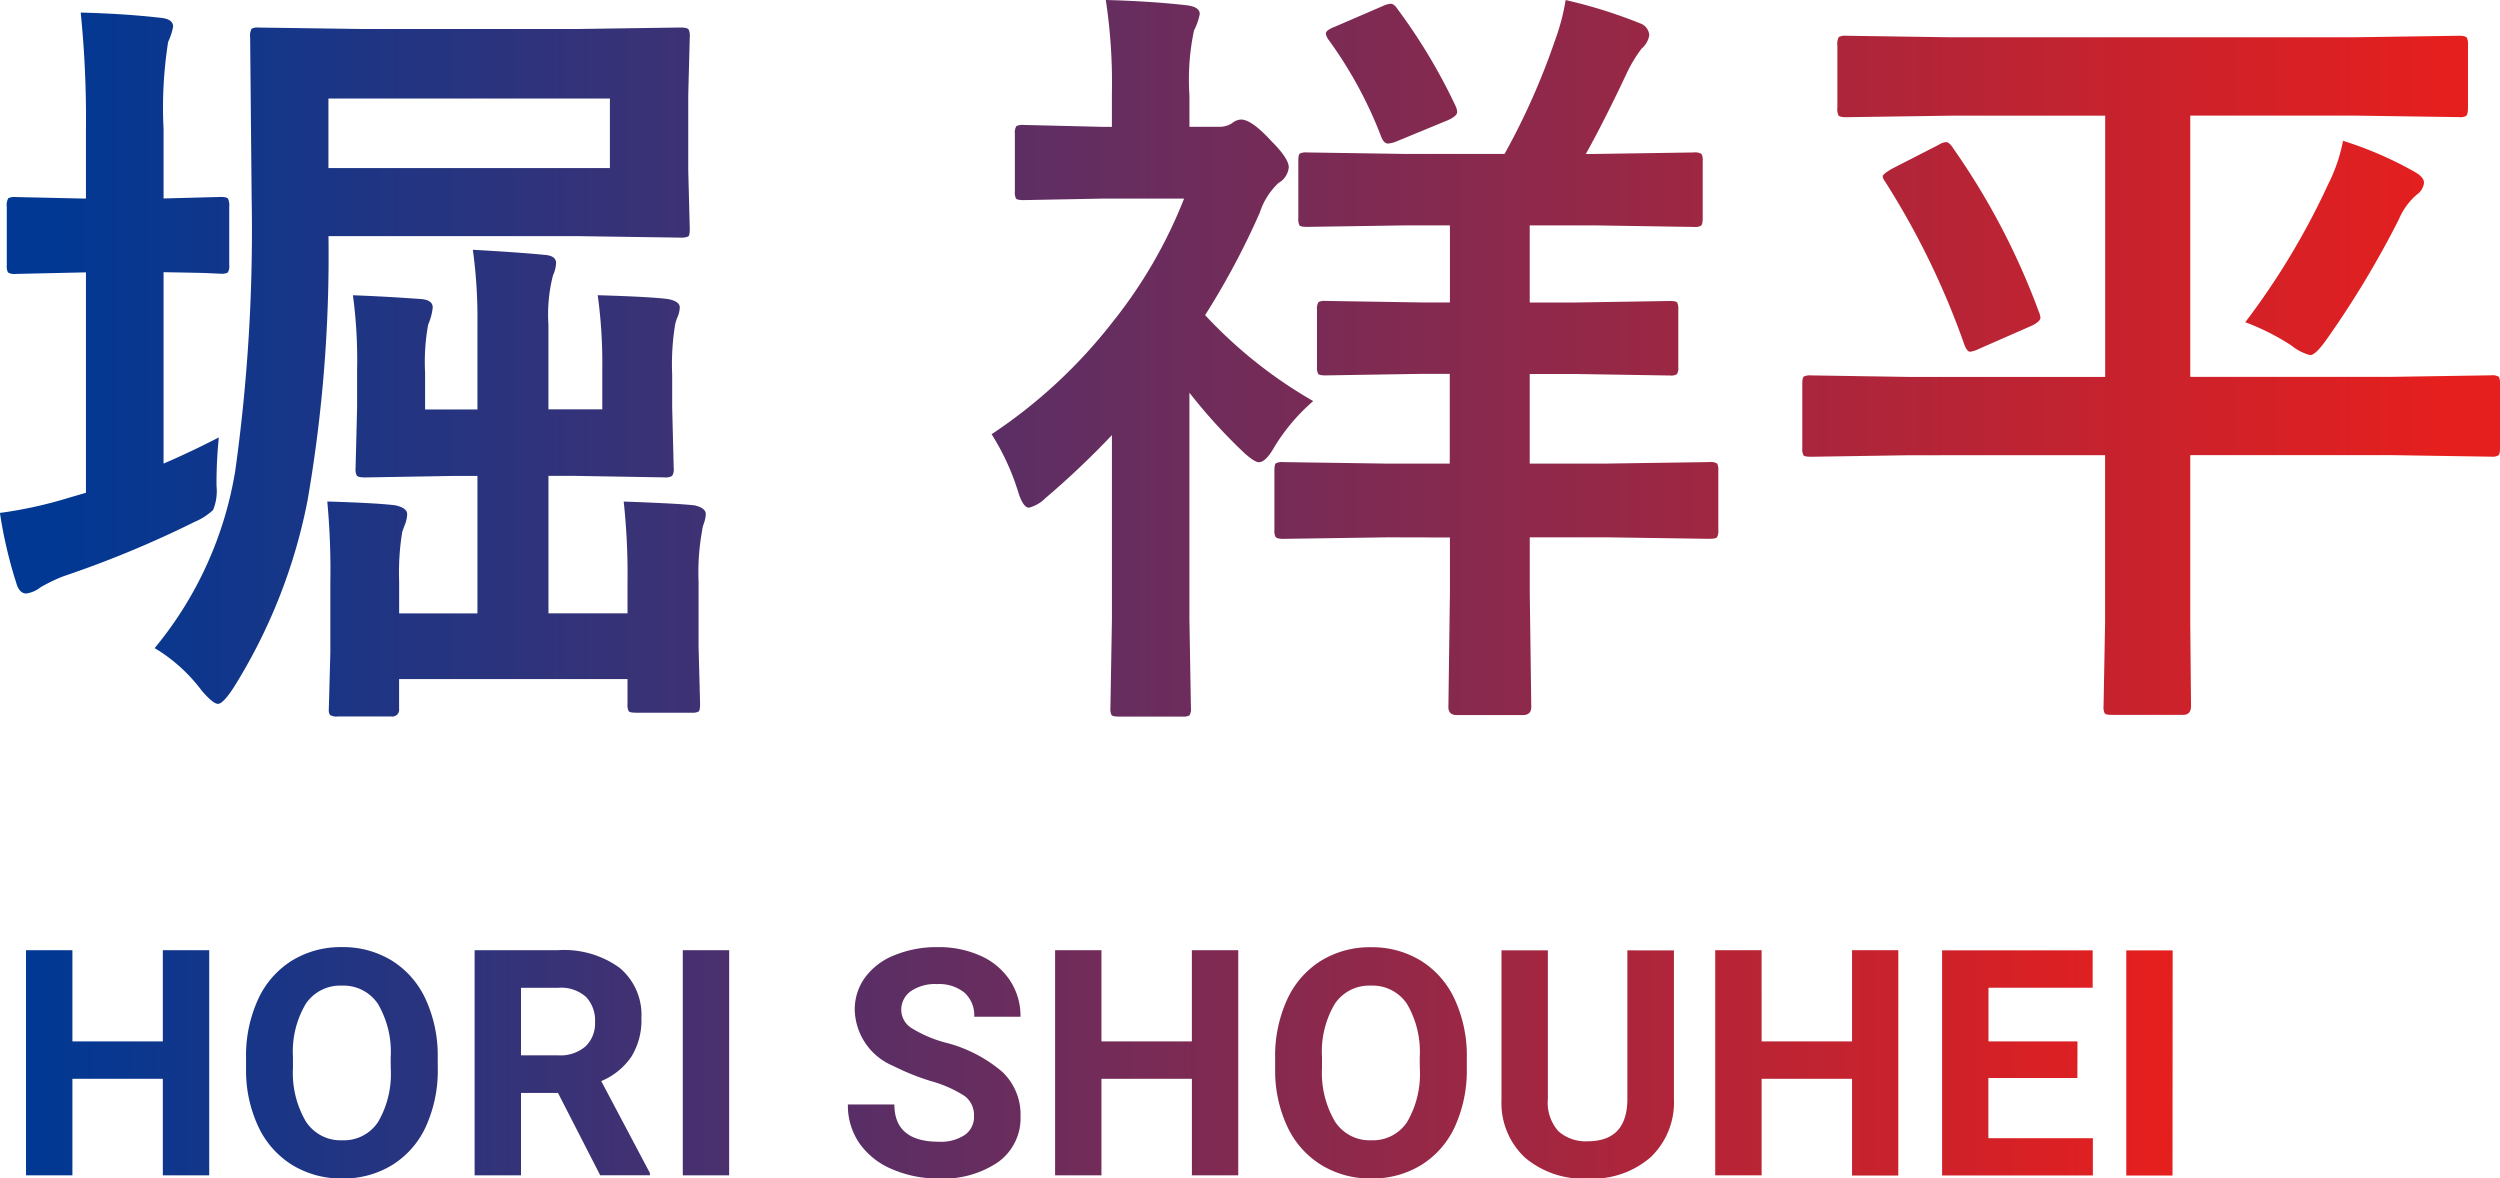
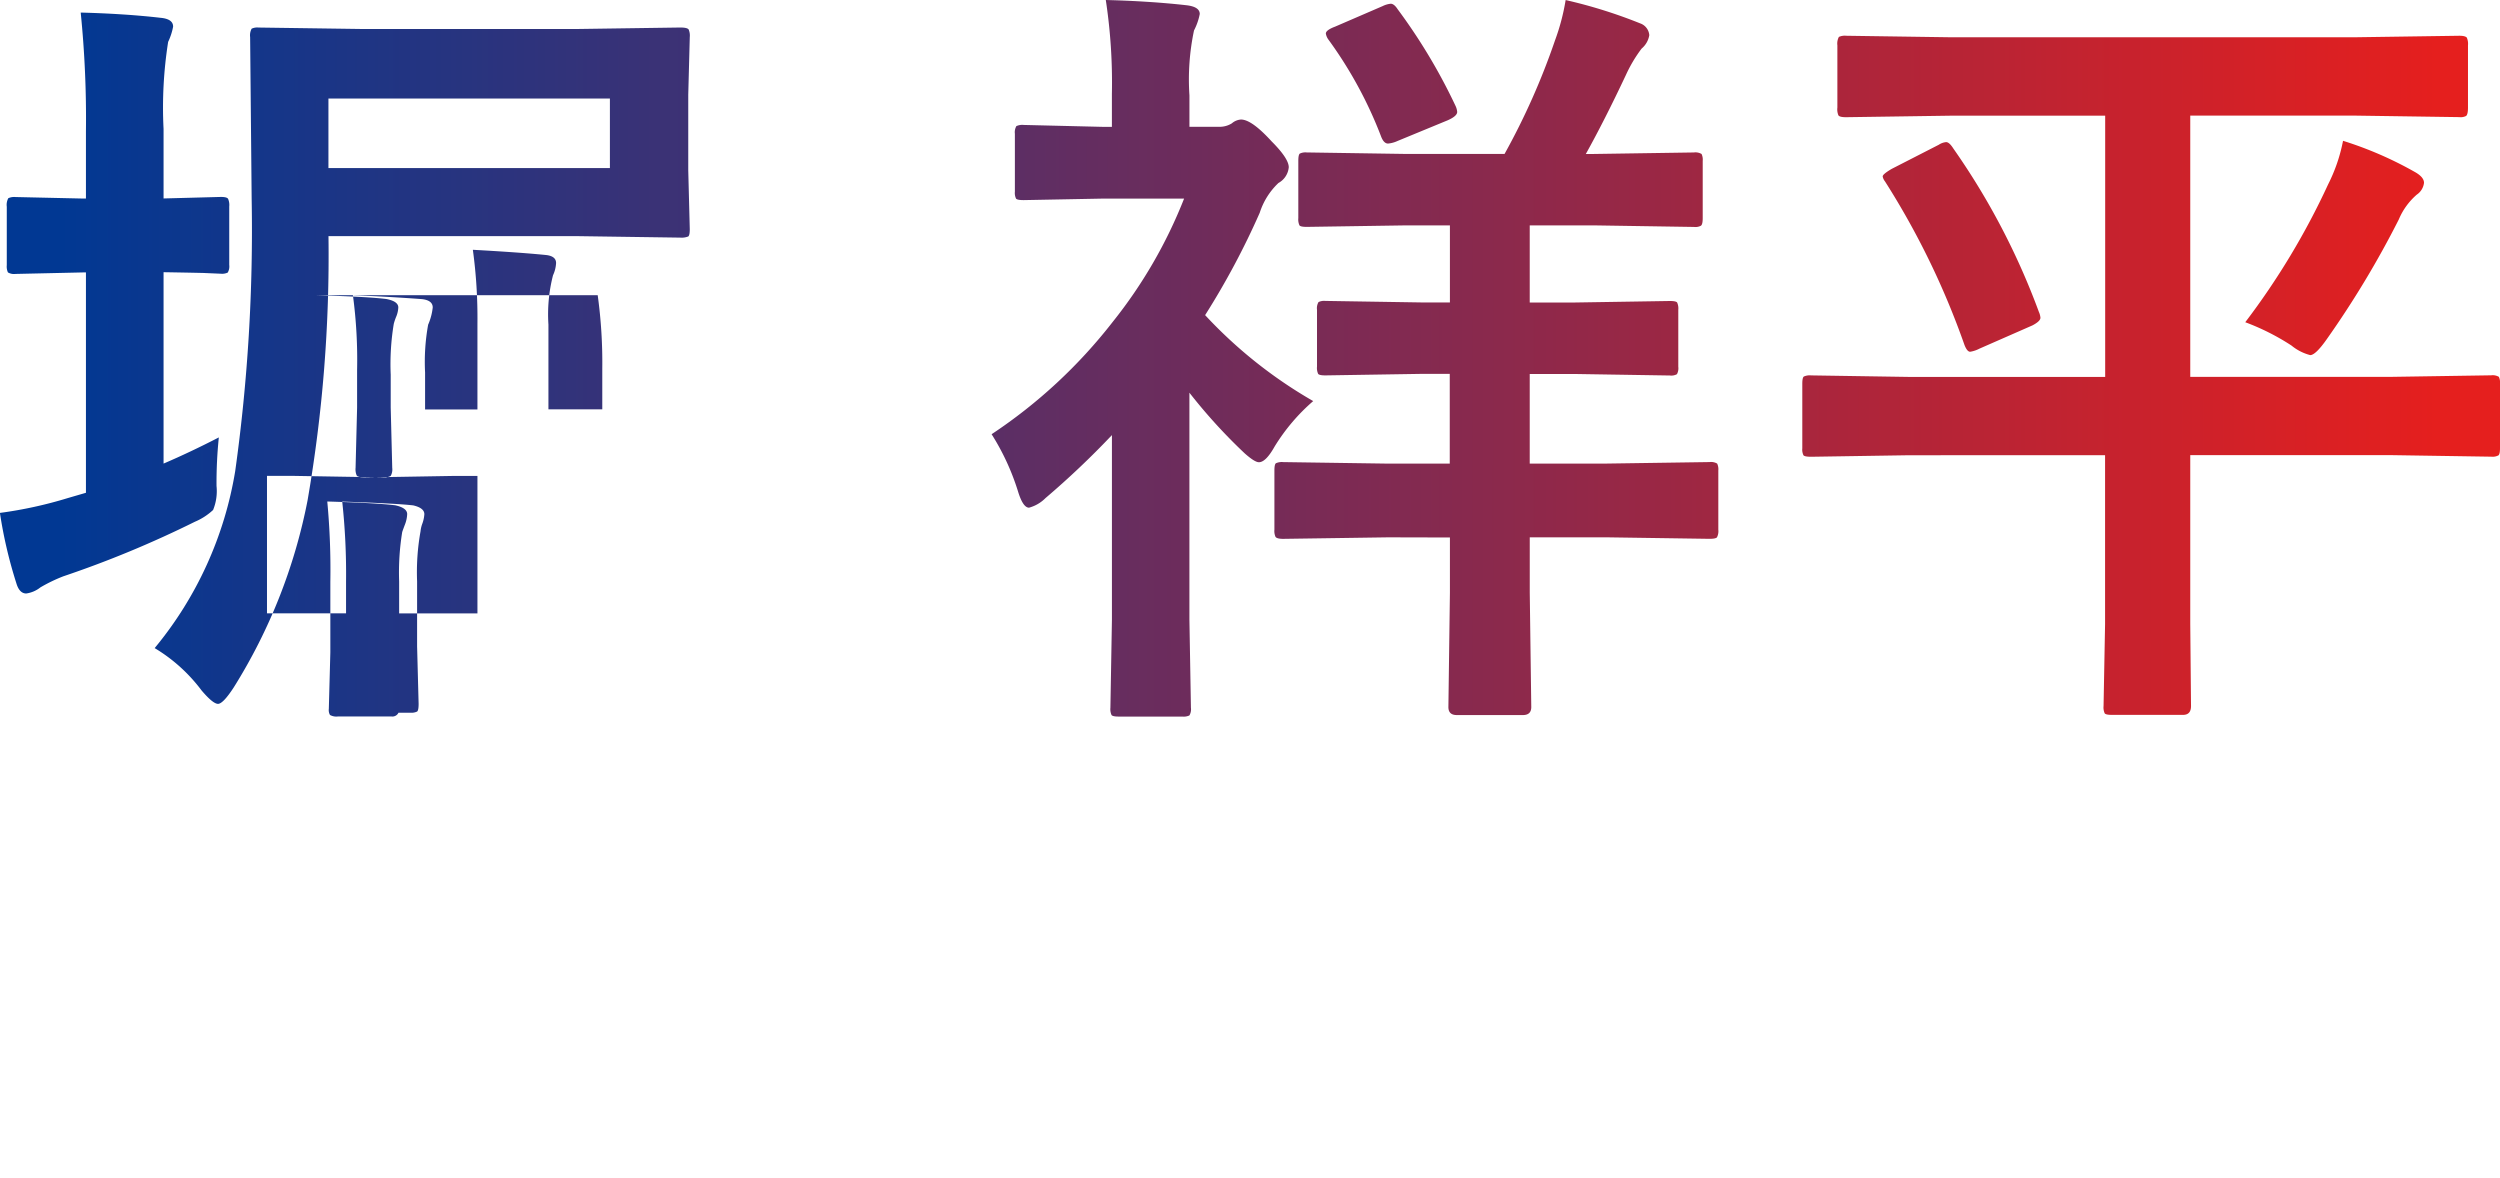
<svg xmlns="http://www.w3.org/2000/svg" xmlns:xlink="http://www.w3.org/1999/xlink" id="txt-04" width="95.499" height="45.014" viewBox="0 0 95.499 45.014">
  <defs>
    <linearGradient id="linear-gradient" x1="0.971" y1="1" x2="0.028" y2="1" gradientUnits="objectBoundingBox">
      <stop offset="0" stop-color="#e51f1e" />
      <stop offset="1" stop-color="#013893" />
    </linearGradient>
    <linearGradient id="linear-gradient-2" x1="1" x2="0" xlink:href="#linear-gradient" />
  </defs>
-   <path id="txt-main" d="M7.59-10.352a14.2,14.2,0,0,0,3.078-6.769,66.446,66.446,0,0,0,.627-10.4l-.058-6.171a.532.532,0,0,1,.058-.321.5.5,0,0,1,.263-.044L15.6-34h8.039l4.027-.058q.263,0,.321.073a.589.589,0,0,1,.044.292l-.058,2.2V-28.6l.058,2.247q0,.233-.058.277a.691.691,0,0,1-.306.044l-4.027-.058h-9.41a54.772,54.772,0,0,1-.8,10.1A21.017,21.017,0,0,1,10.61-8.849q-.408.627-.6.627t-.627-.511A6.264,6.264,0,0,0,7.59-10.352ZM24.98-28.69v-2.655H14.228v2.655Zm-.467,4.858q2,.058,2.684.146.452.088.452.321a1.047,1.047,0,0,1-.073.336,2.063,2.063,0,0,0-.1.292,9.454,9.454,0,0,0-.117,1.94v1.255l.058,2.305a.5.5,0,0,1-.058.306.5.5,0,0,1-.306.058l-3.428-.058h-.992v5.252h3.02V-12.9a25.577,25.577,0,0,0-.146-3.049q2.1.073,2.714.146.423.1.423.336a1.306,1.306,0,0,1-.073.35,1.164,1.164,0,0,0-.073.306,8.83,8.83,0,0,0-.131,1.911v2.48l.058,2.2q0,.248-.058.292a.5.5,0,0,1-.263.044h-2.13q-.233,0-.277-.058a.544.544,0,0,1-.044-.277V-9.17H16.927v1.138a.258.258,0,0,1-.292.292H14.593a.5.5,0,0,1-.306-.058.381.381,0,0,1-.044-.233l.058-2.159v-2.684a28.1,28.1,0,0,0-.117-3.078q1.911.058,2.6.146.452.1.452.336a1.2,1.2,0,0,1-.073.365q-.1.263-.117.321a9.681,9.681,0,0,0-.117,1.882v1.225h2.991v-5.252h-.89l-3.4.058q-.263,0-.321-.073a.589.589,0,0,1-.044-.292l.058-2.305v-1.43a18.474,18.474,0,0,0-.16-2.859q1.225.044,2.626.146.423.044.423.321a2.25,2.25,0,0,1-.175.657,7.954,7.954,0,0,0-.117,1.824v1.415h2v-3.3a19.22,19.22,0,0,0-.175-2.8q1.809.1,2.8.2.379.044.379.306a1.253,1.253,0,0,1-.117.467,6,6,0,0,0-.175,1.882v3.239h2.057v-1.561A18.85,18.85,0,0,0,24.514-23.832ZM10.041-18.4a17.29,17.29,0,0,0-.088,1.853,1.9,1.9,0,0,1-.131.919,2.371,2.371,0,0,1-.7.452A40.286,40.286,0,0,1,4.1-13.094a6.04,6.04,0,0,0-.875.423,1.121,1.121,0,0,1-.54.233q-.263,0-.379-.394a17.32,17.32,0,0,1-.627-2.684,16.122,16.122,0,0,0,2.6-.569l.686-.2v-8.418H4.877l-2.6.058a.462.462,0,0,1-.292-.058.545.545,0,0,1-.044-.277v-2.232A.532.532,0,0,1,2-27.538a.545.545,0,0,1,.277-.044l2.6.058h.088v-2.568a40.42,40.42,0,0,0-.2-4.537q1.692.044,3.049.2.481.044.481.336a2.355,2.355,0,0,1-.19.584,16.149,16.149,0,0,0-.175,3.326v2.655l2.188-.058q.233,0,.277.073a.589.589,0,0,1,.044.292v2.232a.462.462,0,0,1-.058.292.5.5,0,0,1-.263.044l-.671-.029q-.671-.015-1.517-.029V-17.4Q8.947-17.836,10.041-18.4ZM54.7-14.583l-4,.058q-.233,0-.292-.073a.545.545,0,0,1-.044-.277v-2.261q0-.233.058-.277a.545.545,0,0,1,.277-.044l4,.058h2.363v-3.428H55.959l-3.647.058q-.233,0-.277-.058a.545.545,0,0,1-.044-.277v-2.174a.462.462,0,0,1,.058-.292.5.5,0,0,1,.263-.044l3.647.058h1.109V-26.5H55.42l-3.822.058q-.233,0-.277-.058a.545.545,0,0,1-.044-.277v-2.188q0-.233.058-.277a.5.5,0,0,1,.263-.044l3.822.058h3.735a26.733,26.733,0,0,0,1.926-4.333,8.263,8.263,0,0,0,.408-1.546,18.837,18.837,0,0,1,2.845.89.519.519,0,0,1,.35.452.847.847,0,0,1-.292.511,5.321,5.321,0,0,0-.6,1.007q-.817,1.736-1.532,3.02h.277l3.852-.058a.462.462,0,0,1,.292.058.5.5,0,0,1,.044.263v2.188q0,.248-.073.292a.456.456,0,0,1-.263.044L62.539-26.5H60.117v2.947h1.707l3.647-.058q.233,0,.277.058a.544.544,0,0,1,.044.277V-21.1a.475.475,0,0,1-.051.284.439.439,0,0,1-.27.051l-3.647-.058H60.117V-17.4h2.9l3.968-.058a.462.462,0,0,1,.292.058.5.5,0,0,1,.044.263v2.261a.515.515,0,0,1-.051.292q-.051.058-.284.058l-3.968-.058h-2.9v2.115L60.176-8.1q0,.306-.321.306H57.331q-.321,0-.321-.306l.058-4.362v-2.115ZM39.561-18.522a19.523,19.523,0,0,0,4.625-4.289,18.2,18.2,0,0,0,2.728-4.712H43.821l-3.035.058q-.248,0-.292-.058a.5.5,0,0,1-.044-.263V-30a.462.462,0,0,1,.058-.292.545.545,0,0,1,.277-.044l3.035.073h.336V-31.52a21.076,21.076,0,0,0-.233-3.589q1.692.044,3.078.2.511.058.511.336a2.314,2.314,0,0,1-.219.627,9.057,9.057,0,0,0-.175,2.48v1.2h1.109a.883.883,0,0,0,.511-.131.592.592,0,0,1,.35-.146q.408,0,1.167.832.657.657.657.992a.76.76,0,0,1-.394.6,2.7,2.7,0,0,0-.715,1.138,29.586,29.586,0,0,1-2.086,3.91,17.587,17.587,0,0,0,4.129,3.283,7.412,7.412,0,0,0-1.474,1.736q-.336.6-.6.6-.16,0-.54-.336a20.7,20.7,0,0,1-2.115-2.32v8.666l.058,3.37a.462.462,0,0,1-.058.292.5.5,0,0,1-.263.044H44.42q-.233,0-.277-.058a.545.545,0,0,1-.044-.277l.058-3.37v-7.047a32.513,32.513,0,0,1-2.539,2.407,1.4,1.4,0,0,1-.627.365q-.233,0-.423-.627A9.137,9.137,0,0,0,39.561-18.522ZM55.07-34.759a21.72,21.72,0,0,1,2.218,3.706.663.663,0,0,1,.058.219q0,.16-.365.321l-1.911.788a1.1,1.1,0,0,1-.365.1q-.16,0-.263-.263a15.915,15.915,0,0,0-2.013-3.706.532.532,0,0,1-.1-.233q0-.131.35-.263l1.824-.788a.879.879,0,0,1,.306-.088Q54.938-34.963,55.07-34.759ZM74.6-17.719l-3.735.058q-.248,0-.292-.058a.5.5,0,0,1-.044-.263v-2.466q0-.233.058-.277a.545.545,0,0,1,.277-.044l3.735.058h7.5v-9.979H76.2l-4,.058q-.248,0-.292-.073A.589.589,0,0,1,71.869-31v-2.378a.532.532,0,0,1,.058-.321.544.544,0,0,1,.277-.044l4,.058H91.622l4-.058q.233,0,.292.073a.589.589,0,0,1,.044.292V-31q0,.263-.073.321a.456.456,0,0,1-.263.044l-4-.058H85.349v9.979h7.732l3.764-.058a.462.462,0,0,1,.292.058.5.5,0,0,1,.044.263v2.466q0,.219-.058.27a.478.478,0,0,1-.277.051l-3.764-.058H85.349v6.448l.029,3.137q0,.336-.306.336H82.358q-.233,0-.277-.058a.545.545,0,0,1-.044-.277l.058-3.137v-6.448ZM87.45-22.8a28.214,28.214,0,0,0,3.166-5.267,6.34,6.34,0,0,0,.569-1.663,14.085,14.085,0,0,1,2.728,1.182q.365.2.365.423a.631.631,0,0,1-.277.452,2.565,2.565,0,0,0-.686.948,36.435,36.435,0,0,1-2.757,4.581q-.423.6-.627.6a1.859,1.859,0,0,1-.715-.365A8.95,8.95,0,0,0,87.45-22.8ZM76.3-29.434a27.234,27.234,0,0,1,3.268,6.244.663.663,0,0,1,.058.219q0,.131-.306.292l-2.028.89a1.145,1.145,0,0,1-.35.117q-.117,0-.219-.263a30.359,30.359,0,0,0-3.035-6.244.426.426,0,0,1-.088-.19q0-.088.35-.292l1.794-.919a.608.608,0,0,1,.277-.1Q76.143-29.682,76.3-29.434Z" transform="translate(-1.682 35.109)" fill="url(#linear-gradient)" />
-   <path id="txt-main-e" d="M8.077-3.536H6.305V-7.221H2.851v3.685H1.079v-8.6H2.851V-8.65H6.305v-3.484H8.077Zm8.731-4.1a5.19,5.19,0,0,1-.449,2.226,3.38,3.38,0,0,1-1.284,1.476,3.553,3.553,0,0,1-1.916.52,3.577,3.577,0,0,1-1.907-.514A3.413,3.413,0,0,1,9.951-5.4a5.042,5.042,0,0,1-.467-2.194v-.425a5.163,5.163,0,0,1,.458-2.235,3.407,3.407,0,0,1,1.293-1.482,3.557,3.557,0,0,1,1.91-.517,3.557,3.557,0,0,1,1.91.517,3.407,3.407,0,0,1,1.293,1.482,5.148,5.148,0,0,1,.458,2.229Zm-1.8-.39a3.618,3.618,0,0,0-.484-2.055,1.578,1.578,0,0,0-1.382-.7,1.579,1.579,0,0,0-1.376.694,3.577,3.577,0,0,0-.49,2.034v.419A3.663,3.663,0,0,0,11.764-5.6a1.574,1.574,0,0,0,1.394.726,1.56,1.56,0,0,0,1.37-.7,3.642,3.642,0,0,0,.484-2.04ZM21.4-6.683H19.987v3.147H18.215v-8.6H21.41a3.611,3.611,0,0,1,2.35.679,2.344,2.344,0,0,1,.827,1.919,2.645,2.645,0,0,1-.381,1.467,2.6,2.6,0,0,1-1.154.936l1.86,3.514v.083h-1.9ZM19.987-8.118h1.429a1.463,1.463,0,0,0,1.033-.34,1.214,1.214,0,0,0,.366-.936,1.3,1.3,0,0,0-.345-.957,1.436,1.436,0,0,0-1.06-.348H19.987Zm7.951,4.582H26.167v-8.6h1.772Zm9.353-2.256a.909.909,0,0,0-.354-.771,4.647,4.647,0,0,0-1.276-.567A9.042,9.042,0,0,1,34.2-7.717a2.383,2.383,0,0,1-1.464-2.132,2.076,2.076,0,0,1,.393-1.243,2.562,2.562,0,0,1,1.128-.853,4.245,4.245,0,0,1,1.65-.307,3.864,3.864,0,0,1,1.642.334,2.614,2.614,0,0,1,1.119.942,2.465,2.465,0,0,1,.4,1.382H37.3a1.159,1.159,0,0,0-.372-.918,1.529,1.529,0,0,0-1.045-.328,1.634,1.634,0,0,0-1.01.275.866.866,0,0,0-.36.723.83.83,0,0,0,.422.7,4.77,4.77,0,0,0,1.243.531,5.371,5.371,0,0,1,2.2,1.128A2.246,2.246,0,0,1,39.069-5.8a2.069,2.069,0,0,1-.844,1.751,3.7,3.7,0,0,1-2.273.635,4.39,4.39,0,0,1-1.807-.363,2.859,2.859,0,0,1-1.243-1,2.548,2.548,0,0,1-.428-1.464H34.25q0,1.423,1.7,1.423a1.654,1.654,0,0,0,.986-.257A.836.836,0,0,0,37.292-5.792ZM47.386-3.536H45.615V-7.221H42.16v3.685H40.389v-8.6H42.16V-8.65h3.454v-3.484h1.772Zm8.731-4.1a5.19,5.19,0,0,1-.449,2.226,3.38,3.38,0,0,1-1.284,1.476,3.553,3.553,0,0,1-1.916.52,3.577,3.577,0,0,1-1.907-.514,3.413,3.413,0,0,1-1.3-1.467,5.042,5.042,0,0,1-.466-2.194v-.425a5.163,5.163,0,0,1,.458-2.235,3.407,3.407,0,0,1,1.293-1.482,3.557,3.557,0,0,1,1.91-.517,3.557,3.557,0,0,1,1.91.517,3.407,3.407,0,0,1,1.293,1.482,5.148,5.148,0,0,1,.458,2.229Zm-1.8-.39a3.618,3.618,0,0,0-.484-2.055,1.578,1.578,0,0,0-1.382-.7,1.579,1.579,0,0,0-1.376.694,3.577,3.577,0,0,0-.49,2.034v.419A3.663,3.663,0,0,0,51.074-5.6a1.574,1.574,0,0,0,1.394.726,1.56,1.56,0,0,0,1.37-.7,3.642,3.642,0,0,0,.484-2.04Zm9.711-4.1v5.663a2.9,2.9,0,0,1-.883,2.232,3.4,3.4,0,0,1-2.412.821,3.442,3.442,0,0,1-2.392-.8,2.85,2.85,0,0,1-.9-2.191v-5.728h1.772v5.675a1.638,1.638,0,0,0,.4,1.231,1.553,1.553,0,0,0,1.119.387q1.494,0,1.518-1.571v-5.722Zm8.571,8.6H70.832V-7.221H67.378v3.685H65.606v-8.6h1.772V-8.65h3.454v-3.484H72.6Zm6.841-3.726h-3.4v2.3h3.992v1.423H74.272v-8.6h5.752V-10.7h-3.98V-8.65h3.4Zm3.634,3.726H81.308v-8.6h1.772Z" transform="translate(-0.085 48.432)" fill="url(#linear-gradient-2)" />
+   <path id="txt-main" d="M7.59-10.352a14.2,14.2,0,0,0,3.078-6.769,66.446,66.446,0,0,0,.627-10.4l-.058-6.171a.532.532,0,0,1,.058-.321.5.5,0,0,1,.263-.044L15.6-34h8.039l4.027-.058q.263,0,.321.073a.589.589,0,0,1,.044.292l-.058,2.2V-28.6l.058,2.247q0,.233-.058.277a.691.691,0,0,1-.306.044l-4.027-.058h-9.41a54.772,54.772,0,0,1-.8,10.1A21.017,21.017,0,0,1,10.61-8.849q-.408.627-.6.627t-.627-.511A6.264,6.264,0,0,0,7.59-10.352ZM24.98-28.69v-2.655H14.228v2.655m-.467,4.858q2,.058,2.684.146.452.088.452.321a1.047,1.047,0,0,1-.073.336,2.063,2.063,0,0,0-.1.292,9.454,9.454,0,0,0-.117,1.94v1.255l.058,2.305a.5.5,0,0,1-.058.306.5.5,0,0,1-.306.058l-3.428-.058h-.992v5.252h3.02V-12.9a25.577,25.577,0,0,0-.146-3.049q2.1.073,2.714.146.423.1.423.336a1.306,1.306,0,0,1-.073.35,1.164,1.164,0,0,0-.073.306,8.83,8.83,0,0,0-.131,1.911v2.48l.058,2.2q0,.248-.058.292a.5.5,0,0,1-.263.044h-2.13q-.233,0-.277-.058a.544.544,0,0,1-.044-.277V-9.17H16.927v1.138a.258.258,0,0,1-.292.292H14.593a.5.5,0,0,1-.306-.058.381.381,0,0,1-.044-.233l.058-2.159v-2.684a28.1,28.1,0,0,0-.117-3.078q1.911.058,2.6.146.452.1.452.336a1.2,1.2,0,0,1-.073.365q-.1.263-.117.321a9.681,9.681,0,0,0-.117,1.882v1.225h2.991v-5.252h-.89l-3.4.058q-.263,0-.321-.073a.589.589,0,0,1-.044-.292l.058-2.305v-1.43a18.474,18.474,0,0,0-.16-2.859q1.225.044,2.626.146.423.044.423.321a2.25,2.25,0,0,1-.175.657,7.954,7.954,0,0,0-.117,1.824v1.415h2v-3.3a19.22,19.22,0,0,0-.175-2.8q1.809.1,2.8.2.379.044.379.306a1.253,1.253,0,0,1-.117.467,6,6,0,0,0-.175,1.882v3.239h2.057v-1.561A18.85,18.85,0,0,0,24.514-23.832ZM10.041-18.4a17.29,17.29,0,0,0-.088,1.853,1.9,1.9,0,0,1-.131.919,2.371,2.371,0,0,1-.7.452A40.286,40.286,0,0,1,4.1-13.094a6.04,6.04,0,0,0-.875.423,1.121,1.121,0,0,1-.54.233q-.263,0-.379-.394a17.32,17.32,0,0,1-.627-2.684,16.122,16.122,0,0,0,2.6-.569l.686-.2v-8.418H4.877l-2.6.058a.462.462,0,0,1-.292-.058.545.545,0,0,1-.044-.277v-2.232A.532.532,0,0,1,2-27.538a.545.545,0,0,1,.277-.044l2.6.058h.088v-2.568a40.42,40.42,0,0,0-.2-4.537q1.692.044,3.049.2.481.044.481.336a2.355,2.355,0,0,1-.19.584,16.149,16.149,0,0,0-.175,3.326v2.655l2.188-.058q.233,0,.277.073a.589.589,0,0,1,.044.292v2.232a.462.462,0,0,1-.058.292.5.5,0,0,1-.263.044l-.671-.029q-.671-.015-1.517-.029V-17.4Q8.947-17.836,10.041-18.4ZM54.7-14.583l-4,.058q-.233,0-.292-.073a.545.545,0,0,1-.044-.277v-2.261q0-.233.058-.277a.545.545,0,0,1,.277-.044l4,.058h2.363v-3.428H55.959l-3.647.058q-.233,0-.277-.058a.545.545,0,0,1-.044-.277v-2.174a.462.462,0,0,1,.058-.292.5.5,0,0,1,.263-.044l3.647.058h1.109V-26.5H55.42l-3.822.058q-.233,0-.277-.058a.545.545,0,0,1-.044-.277v-2.188q0-.233.058-.277a.5.5,0,0,1,.263-.044l3.822.058h3.735a26.733,26.733,0,0,0,1.926-4.333,8.263,8.263,0,0,0,.408-1.546,18.837,18.837,0,0,1,2.845.89.519.519,0,0,1,.35.452.847.847,0,0,1-.292.511,5.321,5.321,0,0,0-.6,1.007q-.817,1.736-1.532,3.02h.277l3.852-.058a.462.462,0,0,1,.292.058.5.5,0,0,1,.044.263v2.188q0,.248-.073.292a.456.456,0,0,1-.263.044L62.539-26.5H60.117v2.947h1.707l3.647-.058q.233,0,.277.058a.544.544,0,0,1,.044.277V-21.1a.475.475,0,0,1-.051.284.439.439,0,0,1-.27.051l-3.647-.058H60.117V-17.4h2.9l3.968-.058a.462.462,0,0,1,.292.058.5.5,0,0,1,.044.263v2.261a.515.515,0,0,1-.051.292q-.051.058-.284.058l-3.968-.058h-2.9v2.115L60.176-8.1q0,.306-.321.306H57.331q-.321,0-.321-.306l.058-4.362v-2.115ZM39.561-18.522a19.523,19.523,0,0,0,4.625-4.289,18.2,18.2,0,0,0,2.728-4.712H43.821l-3.035.058q-.248,0-.292-.058a.5.5,0,0,1-.044-.263V-30a.462.462,0,0,1,.058-.292.545.545,0,0,1,.277-.044l3.035.073h.336V-31.52a21.076,21.076,0,0,0-.233-3.589q1.692.044,3.078.2.511.058.511.336a2.314,2.314,0,0,1-.219.627,9.057,9.057,0,0,0-.175,2.48v1.2h1.109a.883.883,0,0,0,.511-.131.592.592,0,0,1,.35-.146q.408,0,1.167.832.657.657.657.992a.76.76,0,0,1-.394.6,2.7,2.7,0,0,0-.715,1.138,29.586,29.586,0,0,1-2.086,3.91,17.587,17.587,0,0,0,4.129,3.283,7.412,7.412,0,0,0-1.474,1.736q-.336.6-.6.6-.16,0-.54-.336a20.7,20.7,0,0,1-2.115-2.32v8.666l.058,3.37a.462.462,0,0,1-.058.292.5.5,0,0,1-.263.044H44.42q-.233,0-.277-.058a.545.545,0,0,1-.044-.277l.058-3.37v-7.047a32.513,32.513,0,0,1-2.539,2.407,1.4,1.4,0,0,1-.627.365q-.233,0-.423-.627A9.137,9.137,0,0,0,39.561-18.522ZM55.07-34.759a21.72,21.72,0,0,1,2.218,3.706.663.663,0,0,1,.058.219q0,.16-.365.321l-1.911.788a1.1,1.1,0,0,1-.365.1q-.16,0-.263-.263a15.915,15.915,0,0,0-2.013-3.706.532.532,0,0,1-.1-.233q0-.131.35-.263l1.824-.788a.879.879,0,0,1,.306-.088Q54.938-34.963,55.07-34.759ZM74.6-17.719l-3.735.058q-.248,0-.292-.058a.5.5,0,0,1-.044-.263v-2.466q0-.233.058-.277a.545.545,0,0,1,.277-.044l3.735.058h7.5v-9.979H76.2l-4,.058q-.248,0-.292-.073A.589.589,0,0,1,71.869-31v-2.378a.532.532,0,0,1,.058-.321.544.544,0,0,1,.277-.044l4,.058H91.622l4-.058q.233,0,.292.073a.589.589,0,0,1,.044.292V-31q0,.263-.073.321a.456.456,0,0,1-.263.044l-4-.058H85.349v9.979h7.732l3.764-.058a.462.462,0,0,1,.292.058.5.5,0,0,1,.044.263v2.466q0,.219-.058.27a.478.478,0,0,1-.277.051l-3.764-.058H85.349v6.448l.029,3.137q0,.336-.306.336H82.358q-.233,0-.277-.058a.545.545,0,0,1-.044-.277l.058-3.137v-6.448ZM87.45-22.8a28.214,28.214,0,0,0,3.166-5.267,6.34,6.34,0,0,0,.569-1.663,14.085,14.085,0,0,1,2.728,1.182q.365.2.365.423a.631.631,0,0,1-.277.452,2.565,2.565,0,0,0-.686.948,36.435,36.435,0,0,1-2.757,4.581q-.423.6-.627.6a1.859,1.859,0,0,1-.715-.365A8.95,8.95,0,0,0,87.45-22.8ZM76.3-29.434a27.234,27.234,0,0,1,3.268,6.244.663.663,0,0,1,.058.219q0,.131-.306.292l-2.028.89a1.145,1.145,0,0,1-.35.117q-.117,0-.219-.263a30.359,30.359,0,0,0-3.035-6.244.426.426,0,0,1-.088-.19q0-.088.35-.292l1.794-.919a.608.608,0,0,1,.277-.1Q76.143-29.682,76.3-29.434Z" transform="translate(-1.682 35.109)" fill="url(#linear-gradient)" />
</svg>